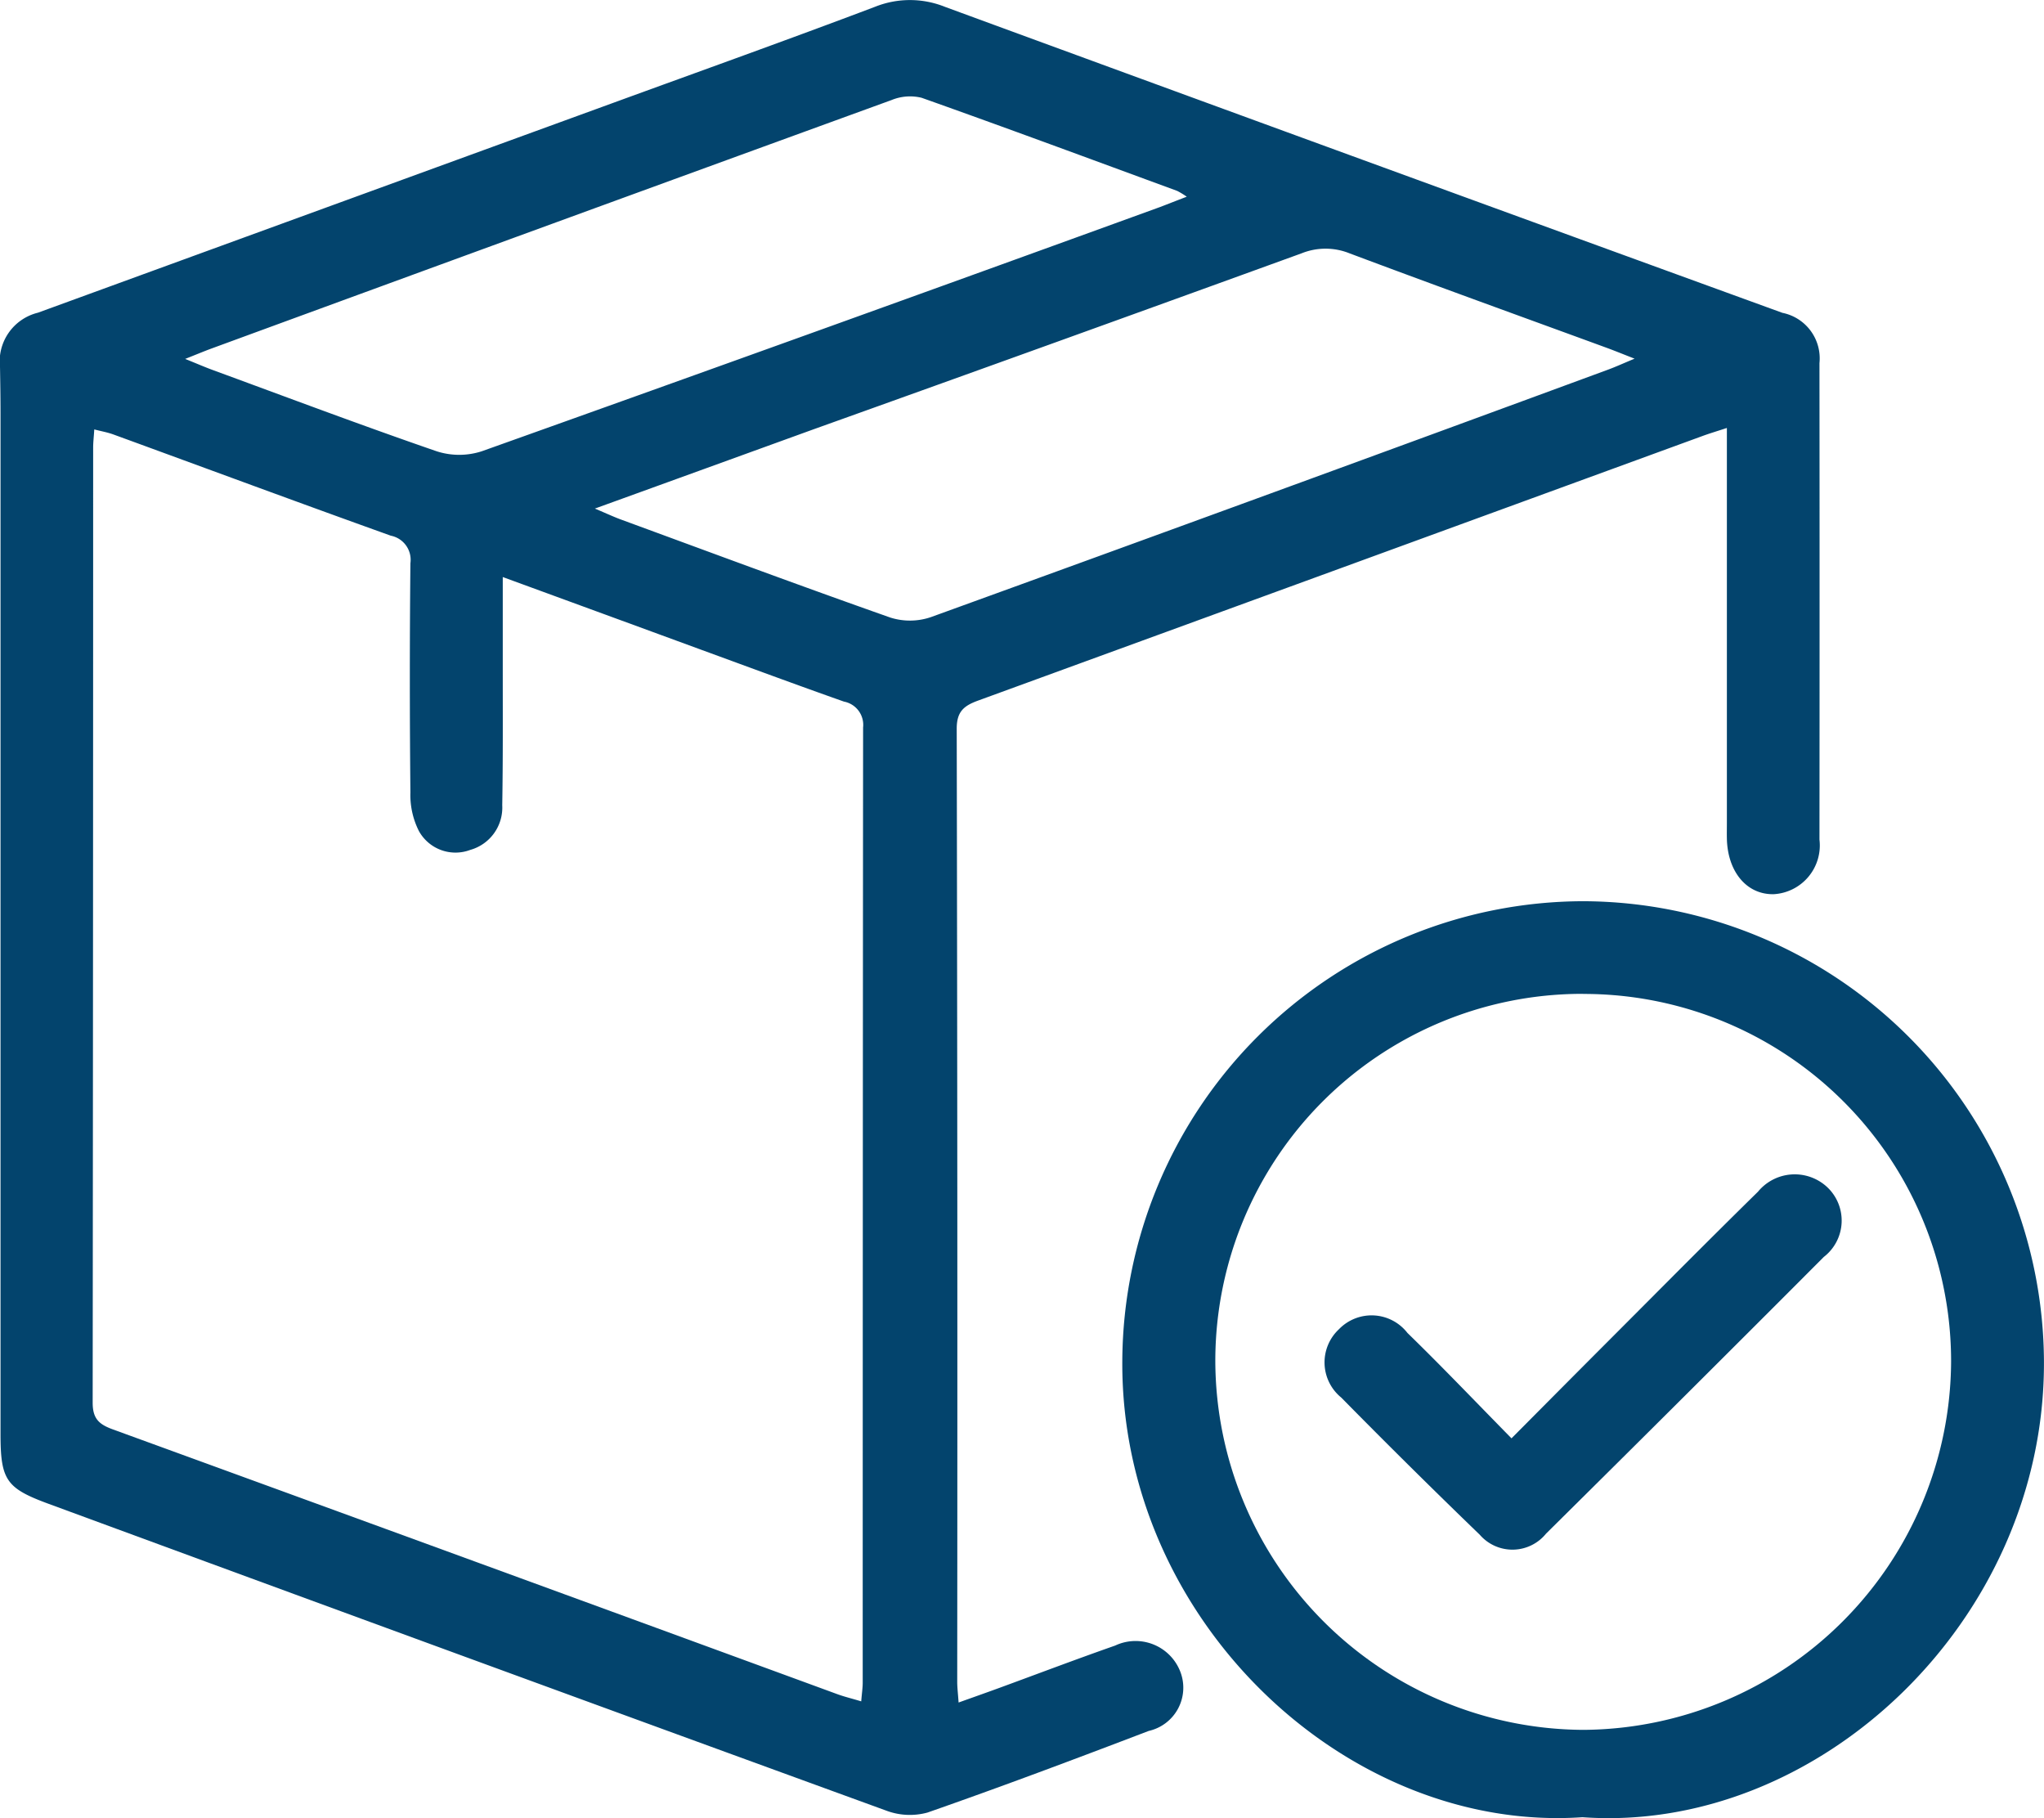
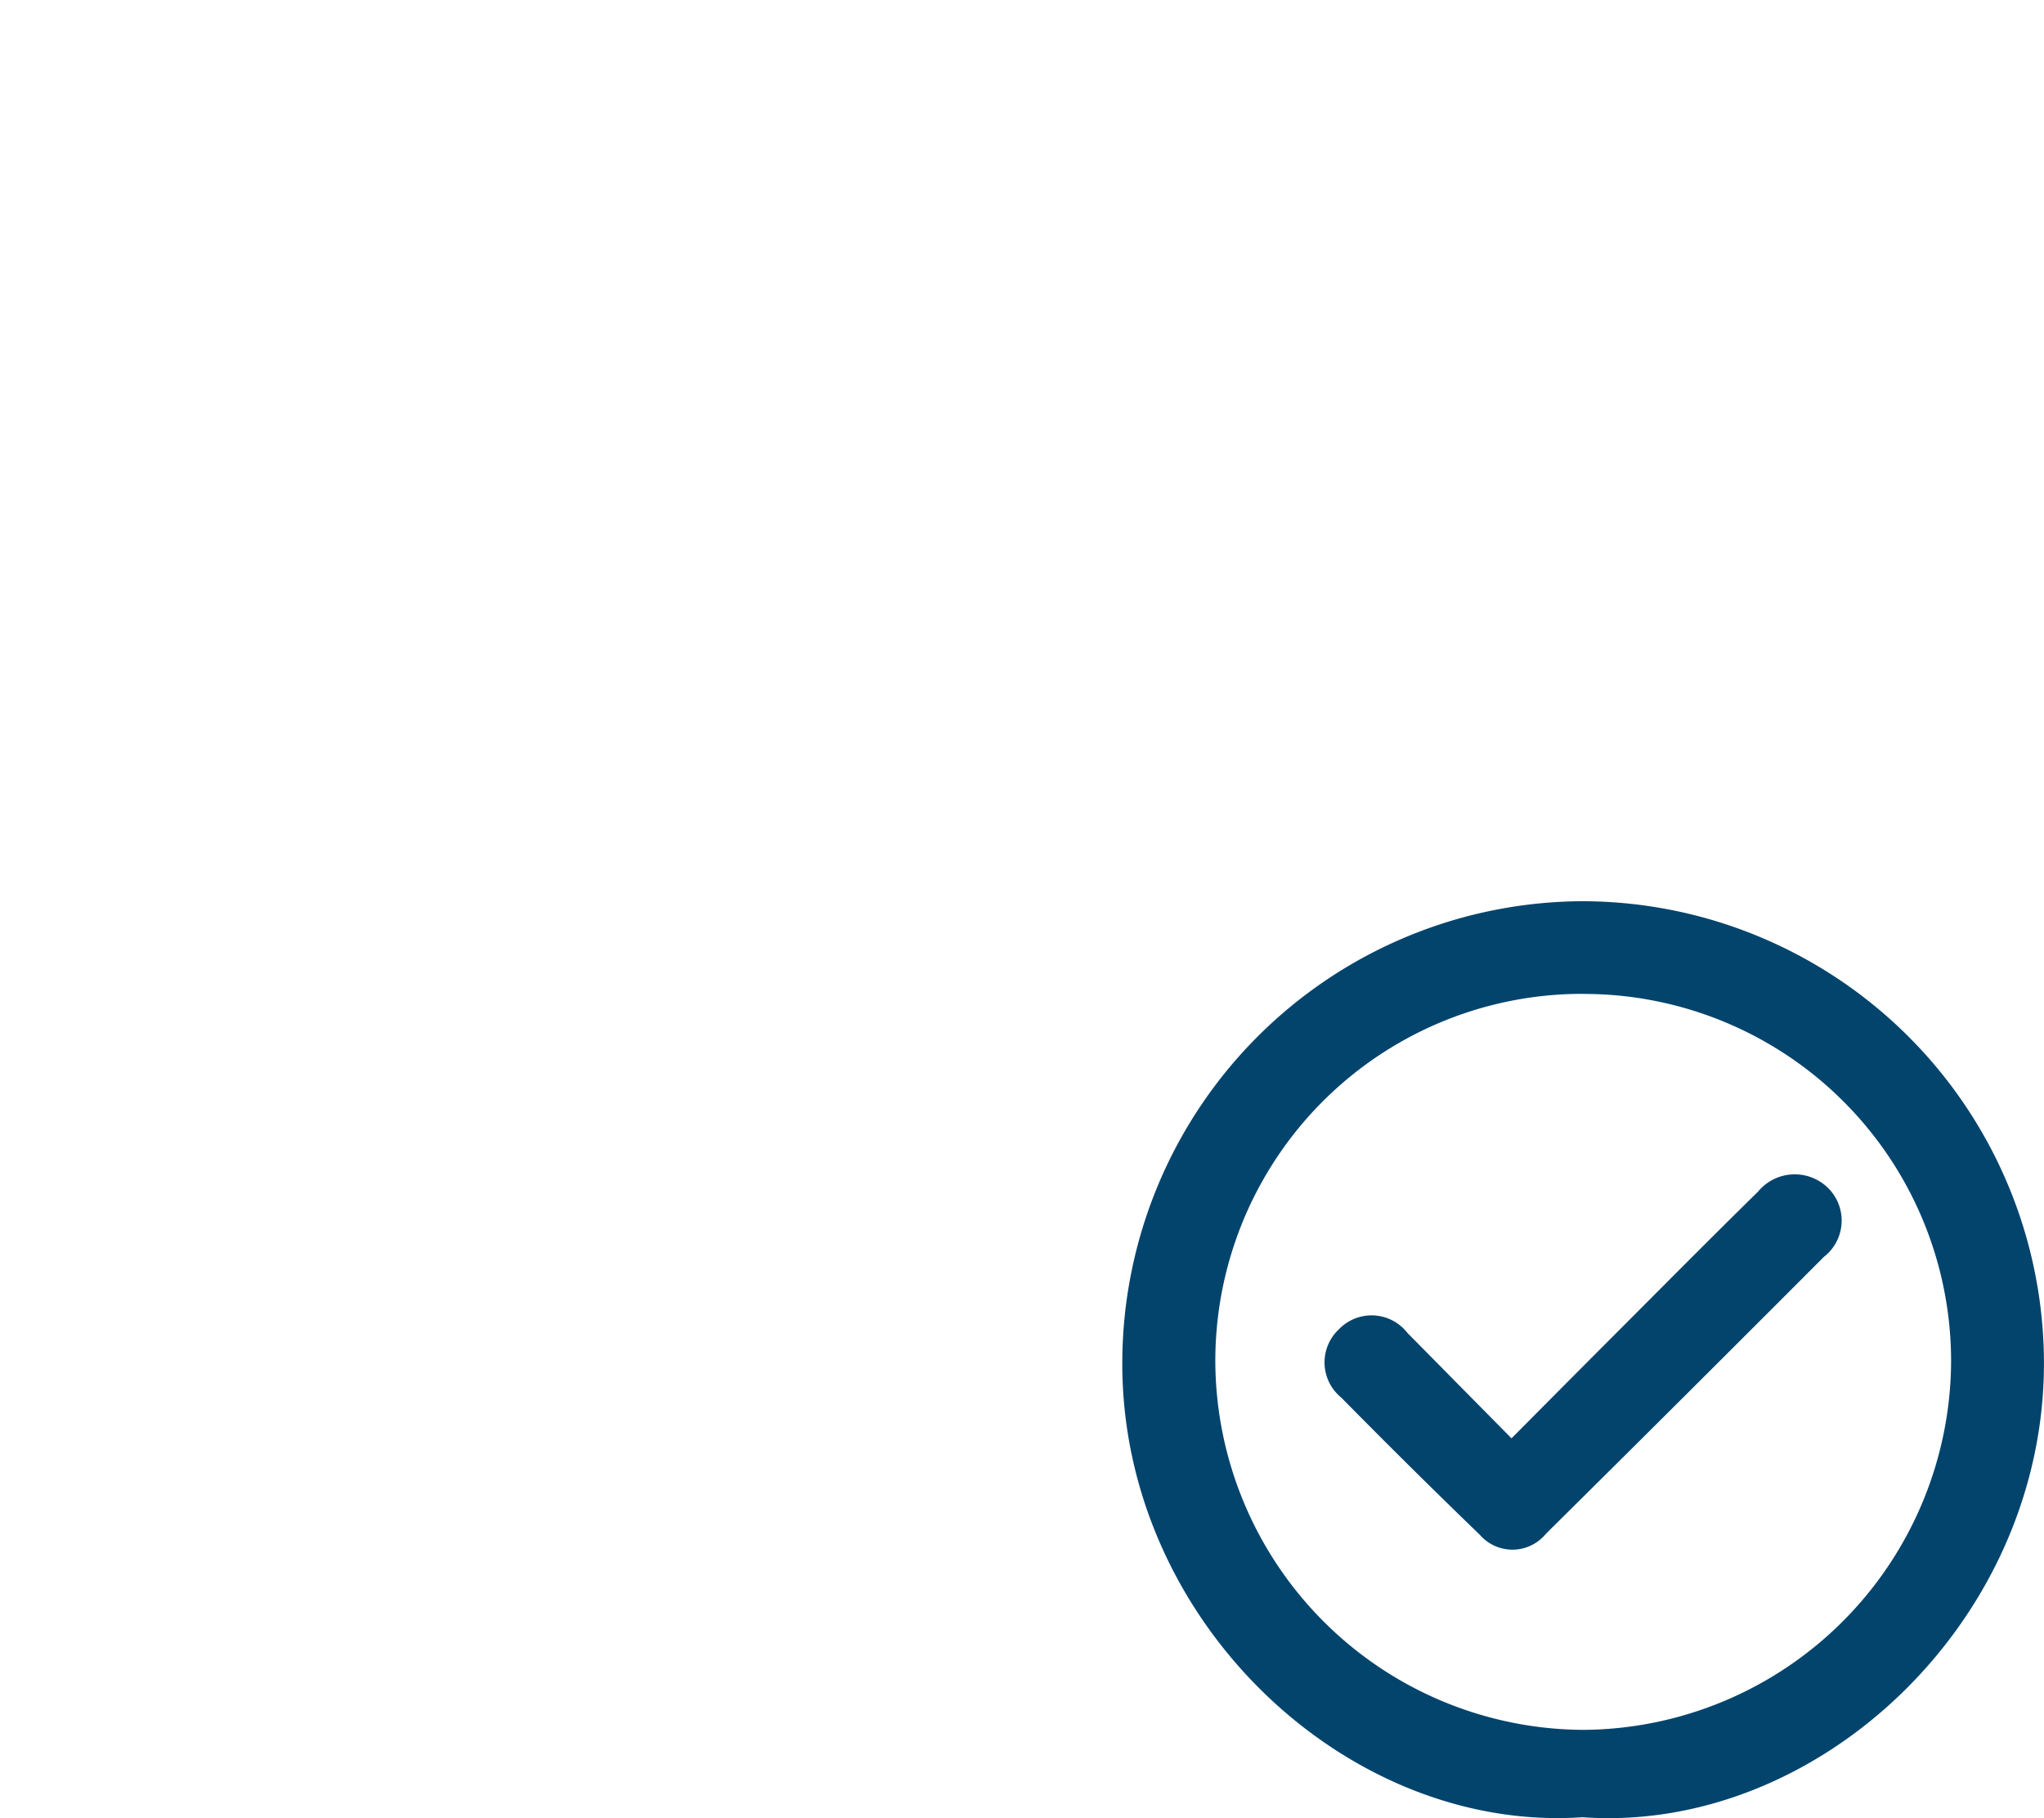
<svg xmlns="http://www.w3.org/2000/svg" width="90.385" height="80.377" viewBox="0 0 90.385 80.377">
  <g id="Group_3784" data-name="Group 3784" transform="translate(-633.294 467.672)">
-     <path id="Path_2334" data-name="Path 2334" d="M709.648-448.75c-.439.144-.752.237-1.059.349q-16.011,5.851-32.026,11.694c-.633.23-.965.476-.963,1.253q.042,21.062.022,42.124c0,.26.033.521.061.923.635-.228,1.19-.423,1.744-.625,1.726-.632,3.445-1.285,5.18-1.893a2.121,2.121,0,0,1,2.893,1.19,1.959,1.959,0,0,1-1.409,2.584c-3.248,1.24-6.5,2.462-9.785,3.609a2.965,2.965,0,0,1-1.84-.092q-18.517-6.744-37.01-13.552c-1.892-.694-2.139-1.054-2.139-3.1q0-22.566,0-45.132c0-.668-.011-1.337-.022-2.005a2.221,2.221,0,0,1,1.676-2.425q12.719-4.641,25.439-9.277c3.863-1.409,7.735-2.793,11.581-4.248a4.154,4.154,0,0,1,3.1.008q18.5,6.789,37.021,13.523a2.053,2.053,0,0,1,1.638,2.224q.01,10.531,0,21.062a2.16,2.16,0,0,1-2.015,2.414c-1.189.032-2.046-.979-2.079-2.454-.005-.234,0-.468,0-.7V-448.75Zm-54.122,6.588c0,1.48,0,2.777,0,4.074,0,2.006.011,4.012-.023,6.017a1.941,1.941,0,0,1-1.416,1.972,1.848,1.848,0,0,1-2.266-.829,3.526,3.526,0,0,1-.379-1.716q-.05-5.064,0-10.129a1.086,1.086,0,0,0-.866-1.217c-4.09-1.466-8.164-2.977-12.246-4.467-.265-.1-.546-.147-.867-.231-.022.347-.05.578-.05.809q0,21.111-.021,42.221c0,.729.307.963.9,1.18q16.017,5.834,32.023,11.7c.328.12.669.2,1.062.32.03-.374.066-.6.066-.835q0-21.111.017-42.222a1.046,1.046,0,0,0-.844-1.14c-2.111-.744-4.21-1.524-6.313-2.292C661.453-439.993,658.6-441.037,655.526-442.162Zm4.073-3.027c.545.23.864.381,1.195.5,3.952,1.451,7.9,2.92,11.869,4.318a2.871,2.871,0,0,0,1.791-.018q14.985-5.432,29.943-10.94c.333-.122.656-.27,1.177-.487-.543-.212-.879-.35-1.22-.475-3.8-1.391-7.6-2.762-11.387-4.183a2.837,2.837,0,0,0-2.115,0q-10.791,3.917-21.6,7.787C666.115-447.55,662.979-446.412,659.6-445.189Zm26.173-13.787a3.629,3.629,0,0,0-.419-.255c-3.765-1.382-7.526-2.777-11.305-4.118a2.151,2.151,0,0,0-1.33.1q-15.03,5.467-30.046,10.975c-.329.12-.652.256-1.19.469.55.222.88.366,1.218.49,3.294,1.209,6.579,2.447,9.9,3.592a3.24,3.24,0,0,0,2,0q15.017-5.357,30-10.8C684.933-458.65,685.269-458.784,685.772-458.976Z" transform="translate(0)" fill="#03446d" />
    <path id="Path_2335" data-name="Path 2335" d="M900.591-228.926c-10.39.713-20.424-8.685-20.346-20.179a20.43,20.43,0,0,1,20.409-20.316A20.443,20.443,0,0,1,921-249.046C921.03-237.6,911.018-228.185,900.591-228.926Zm.031-36.4a16.227,16.227,0,0,0-16.264,16.243,16.353,16.353,0,0,0,16.267,16.295,16.367,16.367,0,0,0,16.269-16.3A16.239,16.239,0,0,0,900.622-265.322Z" transform="translate(-197.323 -158.41)" fill="#03446d" />
-     <path id="Path_2336" data-name="Path 2336" d="M933.024-197.683c1.5-1.509,2.864-2.882,4.231-4.251,2.219-2.221,4.427-4.453,6.668-6.652a2.105,2.105,0,0,1,3.045-.217,2.029,2.029,0,0,1-.133,3.1q-6.121,6.136-12.282,12.232a1.913,1.913,0,0,1-2.933.049q-3.1-2.992-6.123-6.062a2.005,2.005,0,0,1-.1-3.025,2.006,2.006,0,0,1,3.026.167C929.954-200.853,931.426-199.308,933.024-197.683Z" transform="translate(-232.892 -206.403)" fill="#03446d" />
+     <path id="Path_2336" data-name="Path 2336" d="M933.024-197.683c1.5-1.509,2.864-2.882,4.231-4.251,2.219-2.221,4.427-4.453,6.668-6.652a2.105,2.105,0,0,1,3.045-.217,2.029,2.029,0,0,1-.133,3.1q-6.121,6.136-12.282,12.232a1.913,1.913,0,0,1-2.933.049q-3.1-2.992-6.123-6.062a2.005,2.005,0,0,1-.1-3.025,2.006,2.006,0,0,1,3.026.167Z" transform="translate(-232.892 -206.403)" fill="#03446d" />
  </g>
</svg>